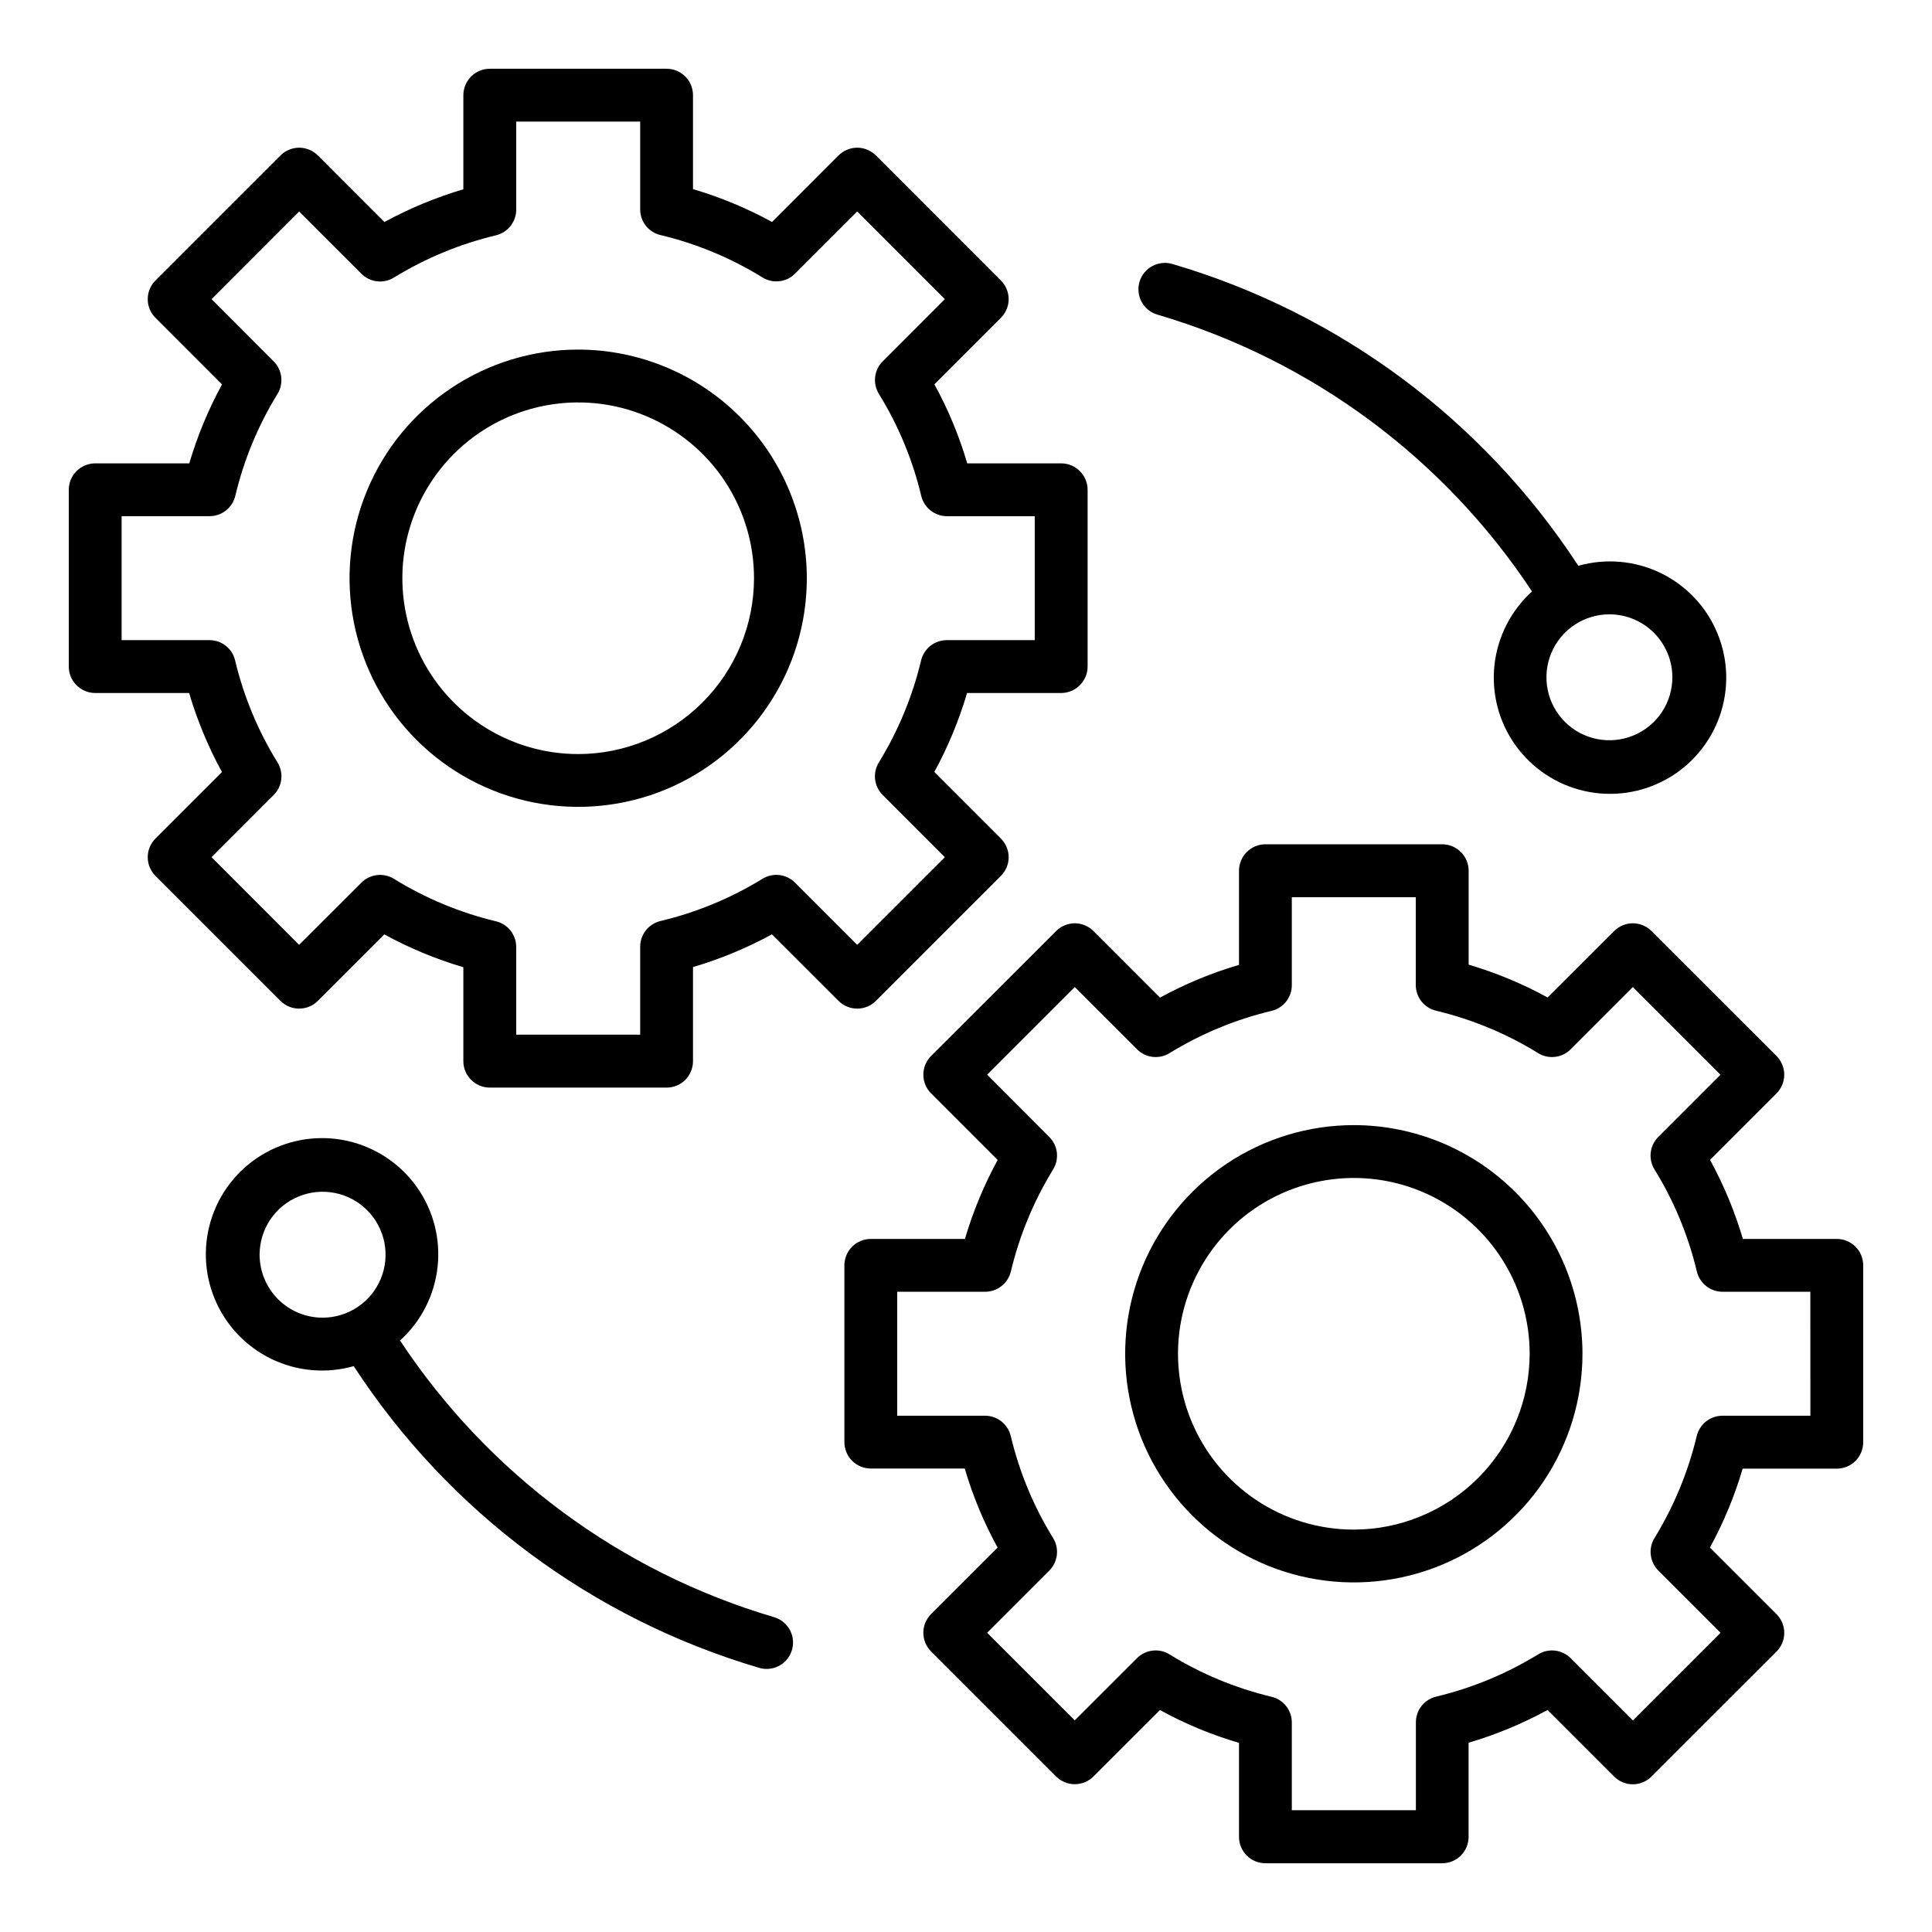
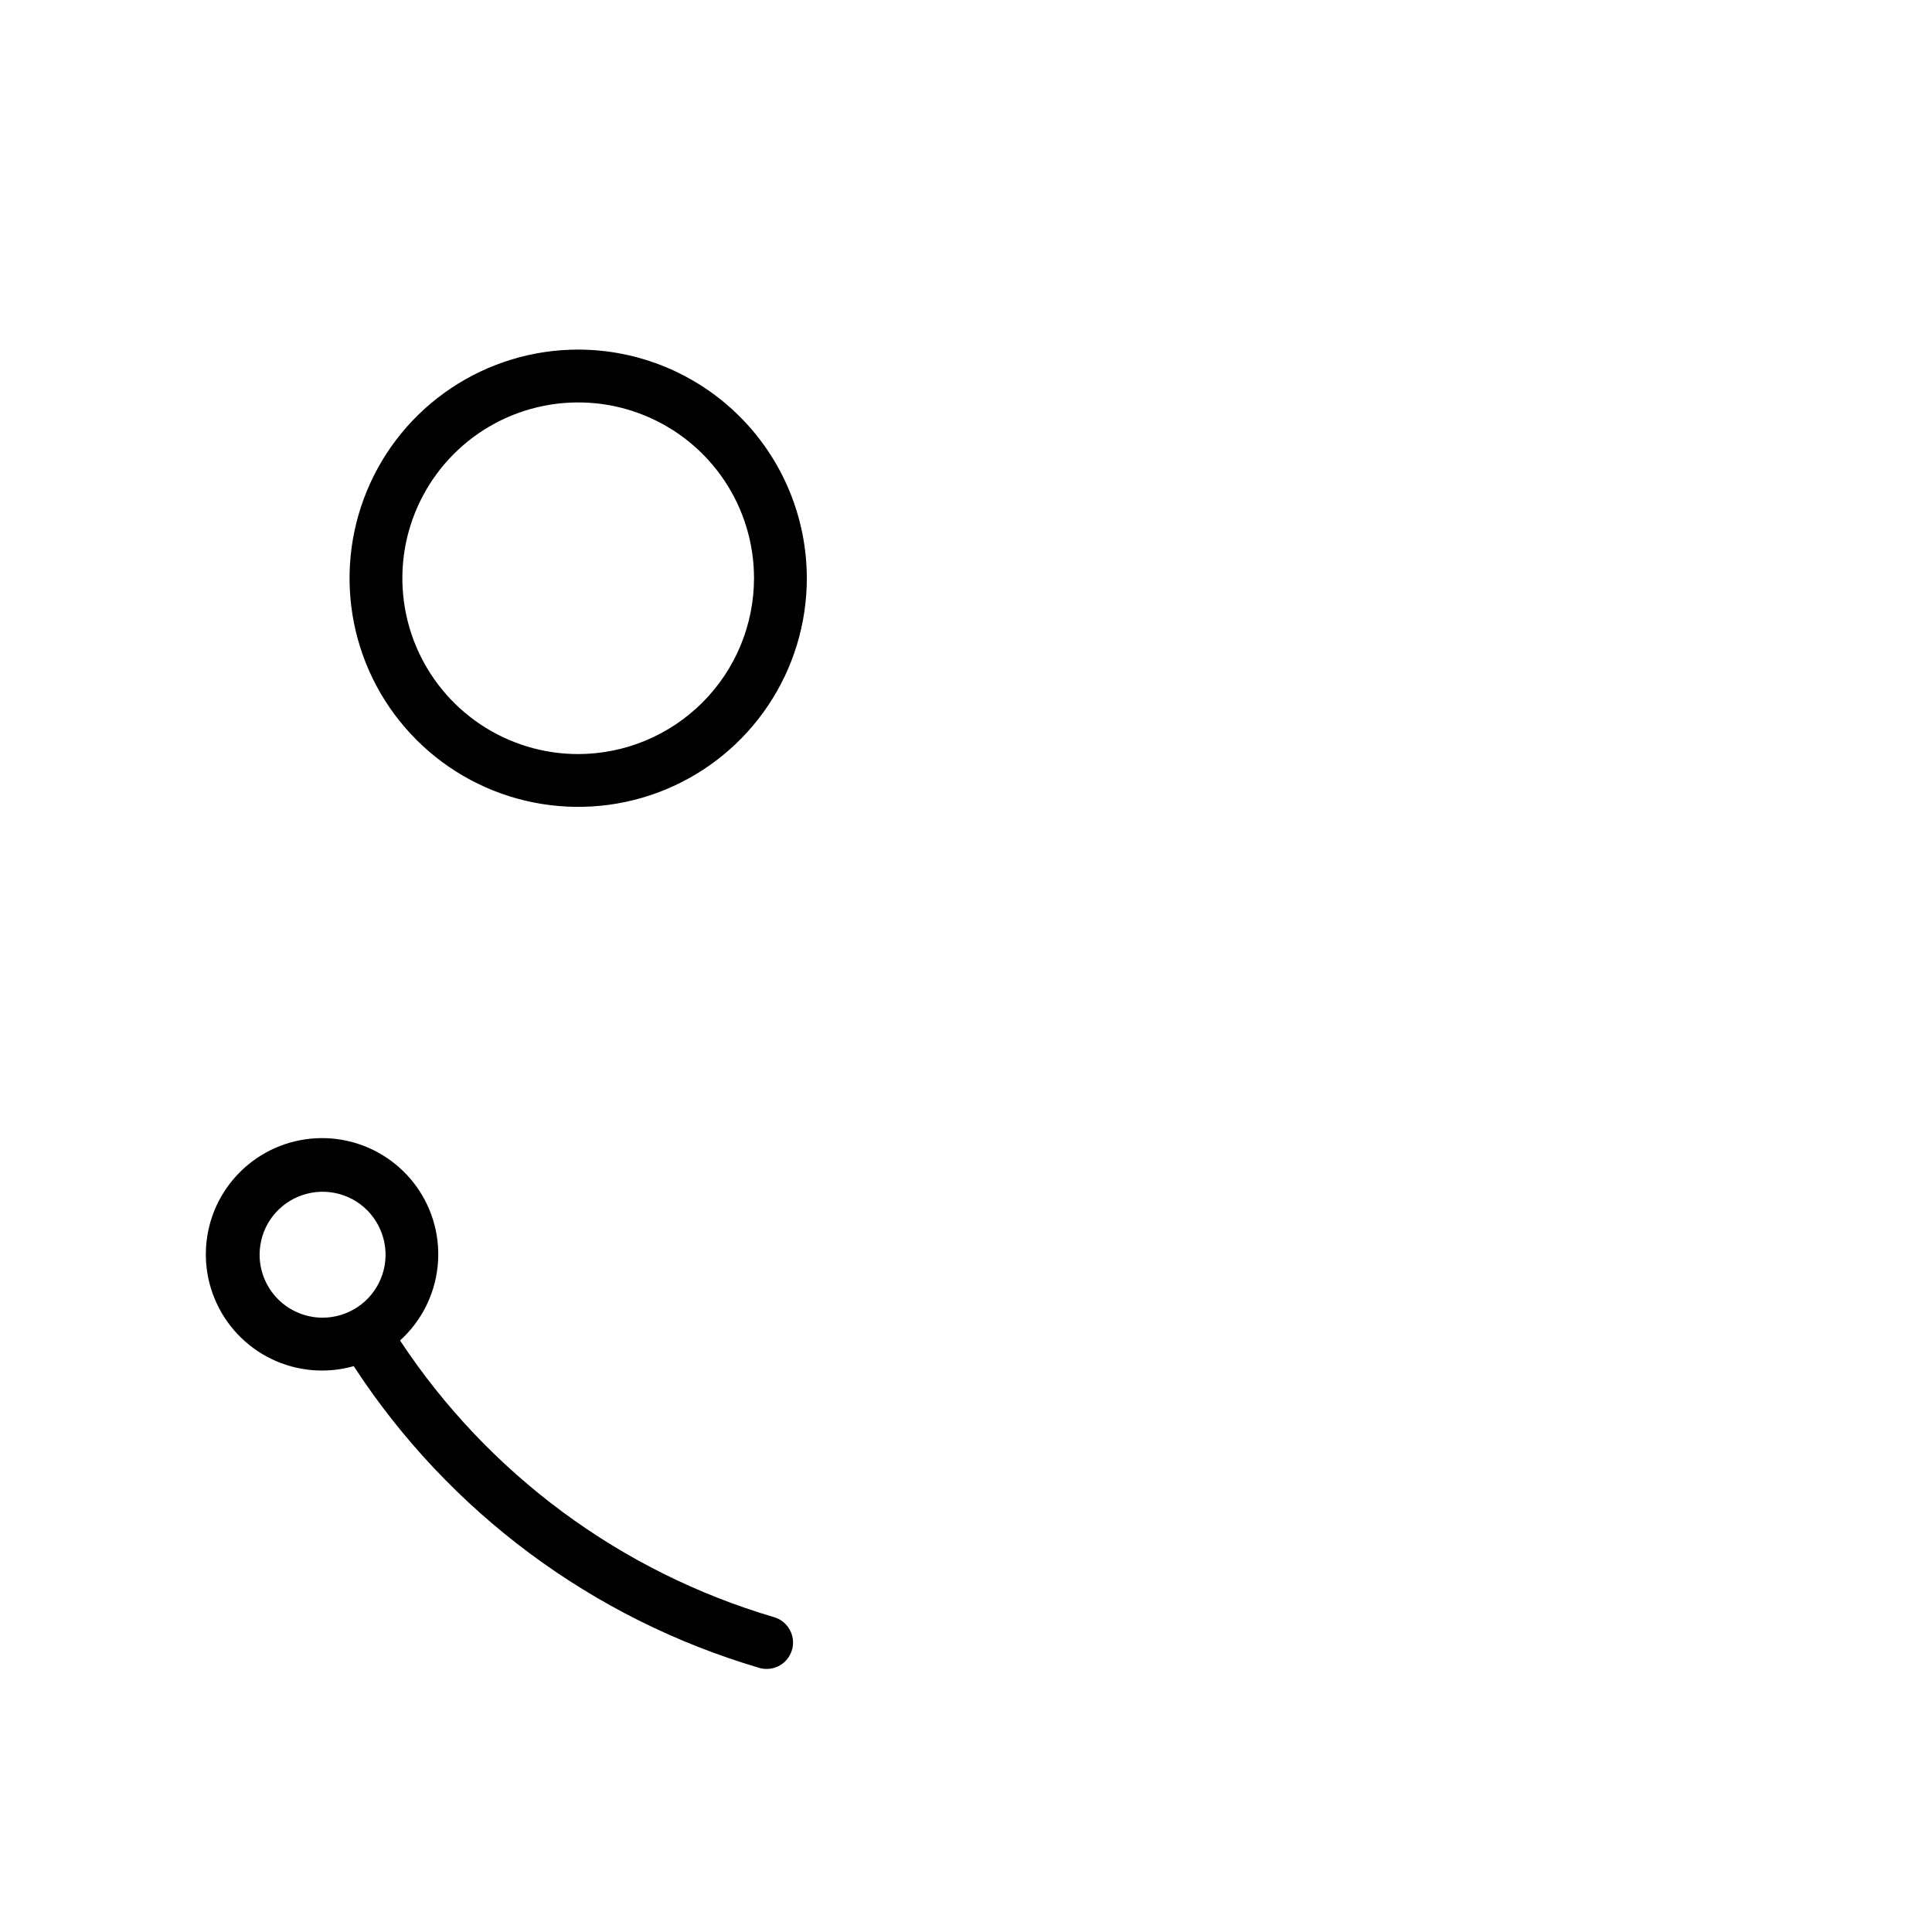
<svg xmlns="http://www.w3.org/2000/svg" width="36" height="36" viewBox="0 0 36 36" fill="none">
-   <path d="M16.321 18.65L18.65 16.321C18.696 16.275 18.732 16.221 18.757 16.161C18.782 16.102 18.795 16.038 18.795 15.973C18.795 15.908 18.782 15.844 18.757 15.785C18.732 15.725 18.696 15.671 18.65 15.625L17.41 14.384C17.665 13.917 17.869 13.423 18.02 12.913H19.773C19.904 12.913 20.029 12.861 20.121 12.768C20.214 12.676 20.266 12.551 20.266 12.42V9.126C20.266 8.996 20.214 8.871 20.121 8.778C20.029 8.686 19.904 8.634 19.773 8.634H18.023C17.873 8.123 17.668 7.629 17.411 7.161L18.65 5.922C18.696 5.876 18.732 5.822 18.757 5.763C18.782 5.703 18.795 5.639 18.795 5.574C18.795 5.509 18.782 5.445 18.757 5.386C18.732 5.326 18.696 5.272 18.65 5.226L16.321 2.896C16.275 2.851 16.221 2.814 16.161 2.79C16.102 2.765 16.038 2.752 15.973 2.752C15.909 2.752 15.845 2.765 15.785 2.79C15.725 2.814 15.671 2.851 15.625 2.896L14.386 4.136C13.918 3.88 13.425 3.675 12.913 3.524V1.773C12.913 1.709 12.9 1.645 12.876 1.585C12.851 1.525 12.815 1.471 12.769 1.425C12.723 1.38 12.669 1.343 12.609 1.319C12.55 1.294 12.486 1.281 12.421 1.281H9.127C9.062 1.281 8.998 1.294 8.938 1.319C8.879 1.343 8.824 1.38 8.779 1.425C8.733 1.471 8.697 1.525 8.672 1.585C8.647 1.645 8.634 1.709 8.634 1.773V3.527C8.124 3.678 7.631 3.882 7.163 4.137L5.923 2.896C5.877 2.851 5.823 2.814 5.763 2.79C5.703 2.765 5.639 2.752 5.575 2.752C5.51 2.752 5.446 2.765 5.386 2.79C5.326 2.814 5.272 2.851 5.227 2.896L2.897 5.226C2.851 5.272 2.815 5.326 2.79 5.386C2.765 5.445 2.753 5.509 2.753 5.574C2.753 5.639 2.765 5.703 2.79 5.763C2.815 5.822 2.851 5.876 2.897 5.922L4.137 7.163C3.882 7.63 3.678 8.123 3.527 8.634H1.774C1.709 8.634 1.645 8.647 1.586 8.672C1.526 8.696 1.472 8.733 1.426 8.778C1.38 8.824 1.344 8.878 1.319 8.938C1.294 8.998 1.282 9.062 1.282 9.126V12.42C1.282 12.485 1.294 12.549 1.319 12.609C1.344 12.669 1.38 12.723 1.426 12.768C1.472 12.814 1.526 12.851 1.586 12.875C1.645 12.9 1.709 12.913 1.774 12.913H3.524C3.675 13.424 3.88 13.918 4.136 14.386L2.897 15.625C2.851 15.671 2.815 15.725 2.79 15.785C2.765 15.844 2.753 15.908 2.753 15.973C2.753 16.038 2.765 16.102 2.79 16.161C2.815 16.221 2.851 16.275 2.897 16.321L5.226 18.65C5.318 18.743 5.444 18.794 5.574 18.794C5.705 18.794 5.83 18.743 5.922 18.65L7.161 17.411C7.629 17.667 8.123 17.872 8.634 18.023V19.774C8.634 19.904 8.686 20.029 8.779 20.122C8.871 20.214 8.996 20.266 9.127 20.266H12.421C12.552 20.266 12.677 20.214 12.769 20.122C12.861 20.029 12.913 19.904 12.913 19.774V18.02C13.424 17.869 13.917 17.665 14.384 17.41L15.625 18.65C15.717 18.743 15.843 18.794 15.973 18.794C16.104 18.794 16.229 18.743 16.321 18.65ZM14.813 16.446C14.735 16.368 14.633 16.318 14.523 16.305C14.413 16.292 14.302 16.317 14.208 16.375C13.62 16.736 12.978 17.002 12.306 17.162C12.199 17.188 12.103 17.249 12.035 17.336C11.966 17.423 11.929 17.53 11.929 17.64V19.28H9.619V17.645C9.619 17.534 9.581 17.427 9.513 17.34C9.444 17.253 9.348 17.192 9.241 17.167C8.569 17.006 7.928 16.739 7.341 16.376C7.246 16.318 7.135 16.293 7.025 16.306C6.915 16.319 6.812 16.369 6.734 16.447L5.574 17.606L3.942 15.972L5.1 14.813C5.179 14.735 5.228 14.633 5.241 14.522C5.254 14.412 5.229 14.301 5.171 14.207C4.808 13.62 4.541 12.978 4.381 12.306C4.356 12.198 4.294 12.102 4.208 12.034C4.121 11.965 4.014 11.928 3.903 11.928H2.266V9.618H3.906C4.016 9.618 4.123 9.581 4.21 9.512C4.297 9.444 4.358 9.348 4.384 9.241C4.544 8.569 4.809 7.928 5.171 7.34C5.229 7.246 5.253 7.134 5.24 7.025C5.228 6.915 5.178 6.812 5.1 6.734L3.942 5.574L5.574 3.941L6.734 5.101C6.813 5.179 6.915 5.229 7.025 5.242C7.135 5.255 7.246 5.23 7.34 5.172C7.928 4.811 8.57 4.545 9.241 4.385C9.349 4.359 9.444 4.298 9.513 4.211C9.581 4.124 9.619 4.017 9.619 3.907V2.266H11.929V3.902C11.929 4.013 11.966 4.12 12.035 4.207C12.104 4.294 12.199 4.355 12.307 4.38C12.979 4.54 13.62 4.807 14.208 5.17C14.302 5.228 14.413 5.253 14.524 5.24C14.634 5.227 14.736 5.178 14.814 5.099L15.973 3.94L17.606 5.574L16.448 6.733C16.369 6.811 16.32 6.914 16.307 7.024C16.294 7.134 16.319 7.245 16.377 7.34C16.74 7.927 17.006 8.569 17.166 9.24C17.192 9.348 17.253 9.444 17.34 9.512C17.427 9.581 17.534 9.618 17.645 9.619H19.281V11.928H17.642C17.531 11.928 17.424 11.966 17.337 12.034C17.25 12.103 17.189 12.199 17.163 12.306C17.003 12.978 16.737 13.619 16.376 14.207C16.318 14.302 16.293 14.412 16.306 14.522C16.319 14.632 16.369 14.735 16.447 14.813L17.606 15.973L15.973 17.606L14.813 16.446Z" fill="black" />
  <path d="M10.774 6.514C9.931 6.514 9.107 6.764 8.407 7.232C7.706 7.7 7.16 8.365 6.838 9.144C6.515 9.922 6.431 10.779 6.595 11.605C6.759 12.432 7.165 13.191 7.761 13.787C8.357 14.383 9.116 14.789 9.943 14.953C10.769 15.117 11.626 15.033 12.404 14.711C13.183 14.388 13.848 13.842 14.316 13.141C14.785 12.441 15.034 11.617 15.034 10.774C15.033 9.645 14.584 8.562 13.785 7.763C12.986 6.964 11.903 6.515 10.774 6.514ZM10.774 14.051C10.126 14.051 9.492 13.859 8.954 13.499C8.415 13.139 7.995 12.627 7.747 12.029C7.499 11.43 7.434 10.771 7.56 10.136C7.687 9.5 7.999 8.917 8.457 8.458C8.915 8 9.499 7.688 10.134 7.562C10.77 7.435 11.429 7.5 12.027 7.748C12.626 7.996 13.138 8.416 13.498 8.954C13.858 9.493 14.05 10.126 14.05 10.774C14.049 11.643 13.704 12.476 13.089 13.09C12.475 13.704 11.642 14.05 10.774 14.051V14.051Z" fill="black" />
-   <path d="M34.226 23.086H32.476C32.325 22.574 32.12 22.08 31.864 21.613L33.103 20.373C33.148 20.328 33.185 20.273 33.209 20.214C33.234 20.154 33.247 20.09 33.247 20.025C33.247 19.961 33.234 19.897 33.209 19.837C33.185 19.777 33.148 19.723 33.103 19.677L30.773 17.349C30.728 17.303 30.674 17.267 30.614 17.242C30.554 17.217 30.49 17.204 30.425 17.204C30.361 17.204 30.297 17.217 30.237 17.242C30.177 17.267 30.123 17.303 30.077 17.349L28.838 18.587C28.371 18.331 27.877 18.126 27.366 17.975V16.225C27.366 16.094 27.314 15.969 27.221 15.877C27.129 15.784 27.004 15.732 26.873 15.732H23.579C23.448 15.732 23.323 15.784 23.231 15.877C23.139 15.969 23.087 16.094 23.087 16.225V17.979C22.576 18.129 22.083 18.334 21.615 18.589L20.375 17.349C20.329 17.303 20.275 17.267 20.215 17.242C20.155 17.217 20.091 17.204 20.027 17.204C19.962 17.204 19.898 17.217 19.839 17.242C19.779 17.267 19.725 17.303 19.679 17.349L17.349 19.677C17.257 19.77 17.205 19.895 17.205 20.025C17.205 20.156 17.257 20.281 17.349 20.373L18.59 21.614C18.335 22.082 18.131 22.575 17.98 23.086H16.226C16.096 23.086 15.97 23.138 15.878 23.23C15.786 23.322 15.734 23.447 15.734 23.578V26.872C15.734 27.002 15.786 27.128 15.878 27.22C15.97 27.312 16.096 27.364 16.226 27.364H17.977C18.127 27.876 18.332 28.369 18.589 28.837L17.349 30.076C17.257 30.169 17.205 30.294 17.205 30.424C17.205 30.555 17.257 30.68 17.349 30.772L19.679 33.102C19.725 33.148 19.779 33.184 19.839 33.209C19.898 33.233 19.962 33.246 20.027 33.246C20.091 33.246 20.155 33.233 20.215 33.209C20.275 33.184 20.329 33.148 20.375 33.102L21.614 31.864C22.082 32.121 22.575 32.326 23.087 32.476V34.227C23.087 34.291 23.1 34.355 23.124 34.415C23.149 34.475 23.185 34.529 23.231 34.575C23.277 34.621 23.331 34.657 23.391 34.682C23.45 34.706 23.514 34.719 23.579 34.719H26.873C26.938 34.719 27.002 34.706 27.061 34.682C27.121 34.657 27.175 34.621 27.221 34.575C27.267 34.529 27.303 34.475 27.328 34.415C27.353 34.355 27.365 34.291 27.365 34.227V32.473C27.876 32.323 28.369 32.118 28.837 31.863L30.077 33.103C30.123 33.149 30.177 33.185 30.237 33.21C30.297 33.235 30.361 33.248 30.425 33.248C30.49 33.248 30.554 33.235 30.614 33.21C30.674 33.185 30.728 33.149 30.773 33.103L33.103 30.774C33.148 30.729 33.185 30.674 33.21 30.615C33.234 30.555 33.247 30.491 33.247 30.426C33.247 30.361 33.234 30.297 33.21 30.238C33.185 30.178 33.148 30.124 33.103 30.078L31.862 28.837C32.117 28.37 32.322 27.877 32.472 27.366H34.226C34.291 27.366 34.355 27.353 34.414 27.329C34.474 27.304 34.529 27.268 34.574 27.222C34.62 27.176 34.656 27.122 34.681 27.062C34.706 27.003 34.718 26.939 34.718 26.874V23.578C34.718 23.513 34.706 23.449 34.681 23.39C34.656 23.33 34.62 23.276 34.574 23.23C34.529 23.184 34.474 23.148 34.414 23.123C34.355 23.098 34.291 23.086 34.226 23.086ZM33.734 26.38H32.094C31.984 26.38 31.877 26.418 31.79 26.486C31.703 26.555 31.642 26.65 31.616 26.758C31.456 27.429 31.19 28.071 30.829 28.659C30.771 28.753 30.747 28.864 30.76 28.974C30.773 29.084 30.822 29.186 30.9 29.265L32.06 30.425L30.427 32.058L29.267 30.898C29.189 30.82 29.087 30.77 28.977 30.757C28.867 30.744 28.756 30.768 28.662 30.826C28.073 31.188 27.432 31.454 26.76 31.614C26.653 31.64 26.557 31.701 26.489 31.787C26.42 31.874 26.383 31.981 26.383 32.092V33.731H24.071V32.095C24.071 31.984 24.034 31.877 23.965 31.79C23.896 31.703 23.801 31.642 23.693 31.617C23.021 31.456 22.38 31.19 21.792 30.827C21.698 30.768 21.587 30.744 21.477 30.757C21.366 30.77 21.264 30.819 21.186 30.898L20.027 32.056L18.394 30.424L19.552 29.265C19.631 29.187 19.68 29.084 19.693 28.974C19.706 28.864 19.681 28.753 19.623 28.659C19.26 28.071 18.994 27.43 18.834 26.758C18.808 26.65 18.747 26.555 18.66 26.486C18.574 26.417 18.466 26.38 18.356 26.38H16.718V24.07H18.358C18.468 24.07 18.576 24.032 18.662 23.964C18.749 23.895 18.81 23.8 18.836 23.692C18.996 23.021 19.262 22.379 19.623 21.791C19.681 21.697 19.706 21.586 19.693 21.476C19.68 21.366 19.63 21.264 19.552 21.186L18.394 20.025L20.027 18.392L21.187 19.552C21.265 19.631 21.367 19.68 21.477 19.693C21.587 19.706 21.698 19.682 21.792 19.624C22.38 19.262 23.022 18.996 23.694 18.836C23.801 18.811 23.897 18.749 23.965 18.663C24.034 18.576 24.071 18.469 24.071 18.358V16.718H26.381V18.355C26.381 18.466 26.419 18.573 26.487 18.66C26.556 18.747 26.652 18.808 26.759 18.833C27.431 18.994 28.073 19.26 28.66 19.623C28.754 19.682 28.866 19.706 28.976 19.693C29.086 19.681 29.189 19.631 29.267 19.552L30.425 18.392L32.059 20.026L30.9 21.185C30.821 21.263 30.772 21.366 30.759 21.476C30.746 21.586 30.771 21.697 30.829 21.791C31.192 22.378 31.458 23.02 31.618 23.692C31.644 23.799 31.705 23.895 31.792 23.964C31.878 24.033 31.986 24.07 32.096 24.07H33.733L33.734 26.38Z" fill="black" />
-   <path d="M25.227 20.965C24.384 20.965 23.56 21.215 22.859 21.683C22.159 22.151 21.613 22.817 21.29 23.595C20.968 24.374 20.883 25.23 21.048 26.057C21.212 26.883 21.618 27.642 22.214 28.238C22.81 28.834 23.569 29.24 24.395 29.404C25.222 29.569 26.078 29.484 26.857 29.162C27.636 28.839 28.301 28.293 28.769 27.593C29.237 26.892 29.487 26.068 29.487 25.226C29.486 24.096 29.037 23.013 28.238 22.214C27.439 21.415 26.356 20.966 25.227 20.965ZM25.227 28.502C24.578 28.502 23.945 28.31 23.406 27.95C22.867 27.59 22.448 27.078 22.2 26.48C21.952 25.881 21.887 25.222 22.013 24.587C22.14 23.951 22.452 23.368 22.91 22.909C23.368 22.451 23.952 22.139 24.587 22.013C25.223 21.886 25.882 21.951 26.48 22.199C27.079 22.447 27.591 22.867 27.951 23.406C28.311 23.945 28.503 24.578 28.503 25.226C28.502 26.095 28.156 26.927 27.542 27.541C26.928 28.155 26.095 28.501 25.227 28.502V28.502Z" fill="black" />
-   <path d="M21.575 5.865C24.434 6.707 26.904 8.534 28.547 11.021C28.153 11.378 27.904 11.867 27.847 12.395C27.79 12.923 27.929 13.454 28.238 13.886C28.548 14.319 29.005 14.622 29.523 14.739C30.041 14.856 30.585 14.779 31.049 14.521C31.514 14.264 31.868 13.844 32.044 13.343C32.22 12.841 32.205 12.293 32.002 11.802C31.8 11.31 31.424 10.911 30.946 10.678C30.468 10.447 29.921 10.398 29.41 10.543C27.64 7.829 24.961 5.836 21.853 4.921C21.791 4.902 21.725 4.894 21.66 4.901C21.595 4.907 21.531 4.926 21.474 4.956C21.416 4.987 21.365 5.029 21.323 5.08C21.282 5.13 21.251 5.189 21.233 5.252C21.214 5.314 21.209 5.38 21.216 5.445C21.223 5.51 21.243 5.573 21.275 5.63C21.307 5.687 21.35 5.738 21.401 5.778C21.453 5.818 21.512 5.848 21.575 5.865ZM31.162 12.62C31.162 12.852 31.093 13.079 30.965 13.272C30.836 13.465 30.652 13.615 30.438 13.704C30.224 13.793 29.988 13.816 29.76 13.771C29.532 13.726 29.323 13.614 29.159 13.45C28.995 13.286 28.883 13.077 28.838 12.849C28.793 12.621 28.816 12.386 28.905 12.171C28.994 11.957 29.144 11.773 29.337 11.645C29.53 11.516 29.757 11.447 29.989 11.447C30.3 11.447 30.598 11.571 30.818 11.791C31.038 12.011 31.162 12.309 31.162 12.62Z" fill="black" />
  <path d="M14.425 30.134C11.566 29.292 9.097 27.466 7.454 24.978C7.848 24.622 8.097 24.133 8.154 23.604C8.211 23.076 8.072 22.545 7.763 22.113C7.454 21.681 6.996 21.377 6.478 21.26C5.96 21.143 5.417 21.221 4.952 21.478C4.487 21.736 4.133 22.155 3.957 22.657C3.782 23.158 3.796 23.707 3.999 24.198C4.201 24.689 4.577 25.089 5.055 25.321C5.533 25.553 6.08 25.601 6.591 25.456C8.36 28.17 11.039 30.163 14.147 31.078C14.192 31.092 14.239 31.098 14.286 31.098C14.404 31.098 14.518 31.055 14.608 30.978C14.697 30.9 14.755 30.793 14.772 30.676C14.789 30.559 14.763 30.44 14.699 30.34C14.636 30.241 14.538 30.168 14.425 30.134H14.425ZM4.837 23.379C4.838 23.147 4.906 22.92 5.035 22.727C5.164 22.535 5.348 22.384 5.562 22.296C5.777 22.207 6.012 22.184 6.24 22.229C6.468 22.274 6.677 22.386 6.841 22.55C7.005 22.715 7.116 22.924 7.162 23.151C7.207 23.379 7.184 23.615 7.095 23.829C7.006 24.043 6.856 24.227 6.663 24.355C6.47 24.484 6.243 24.553 6.011 24.553C5.7 24.553 5.401 24.429 5.181 24.209C4.961 23.989 4.838 23.691 4.837 23.379Z" fill="black" />
</svg>